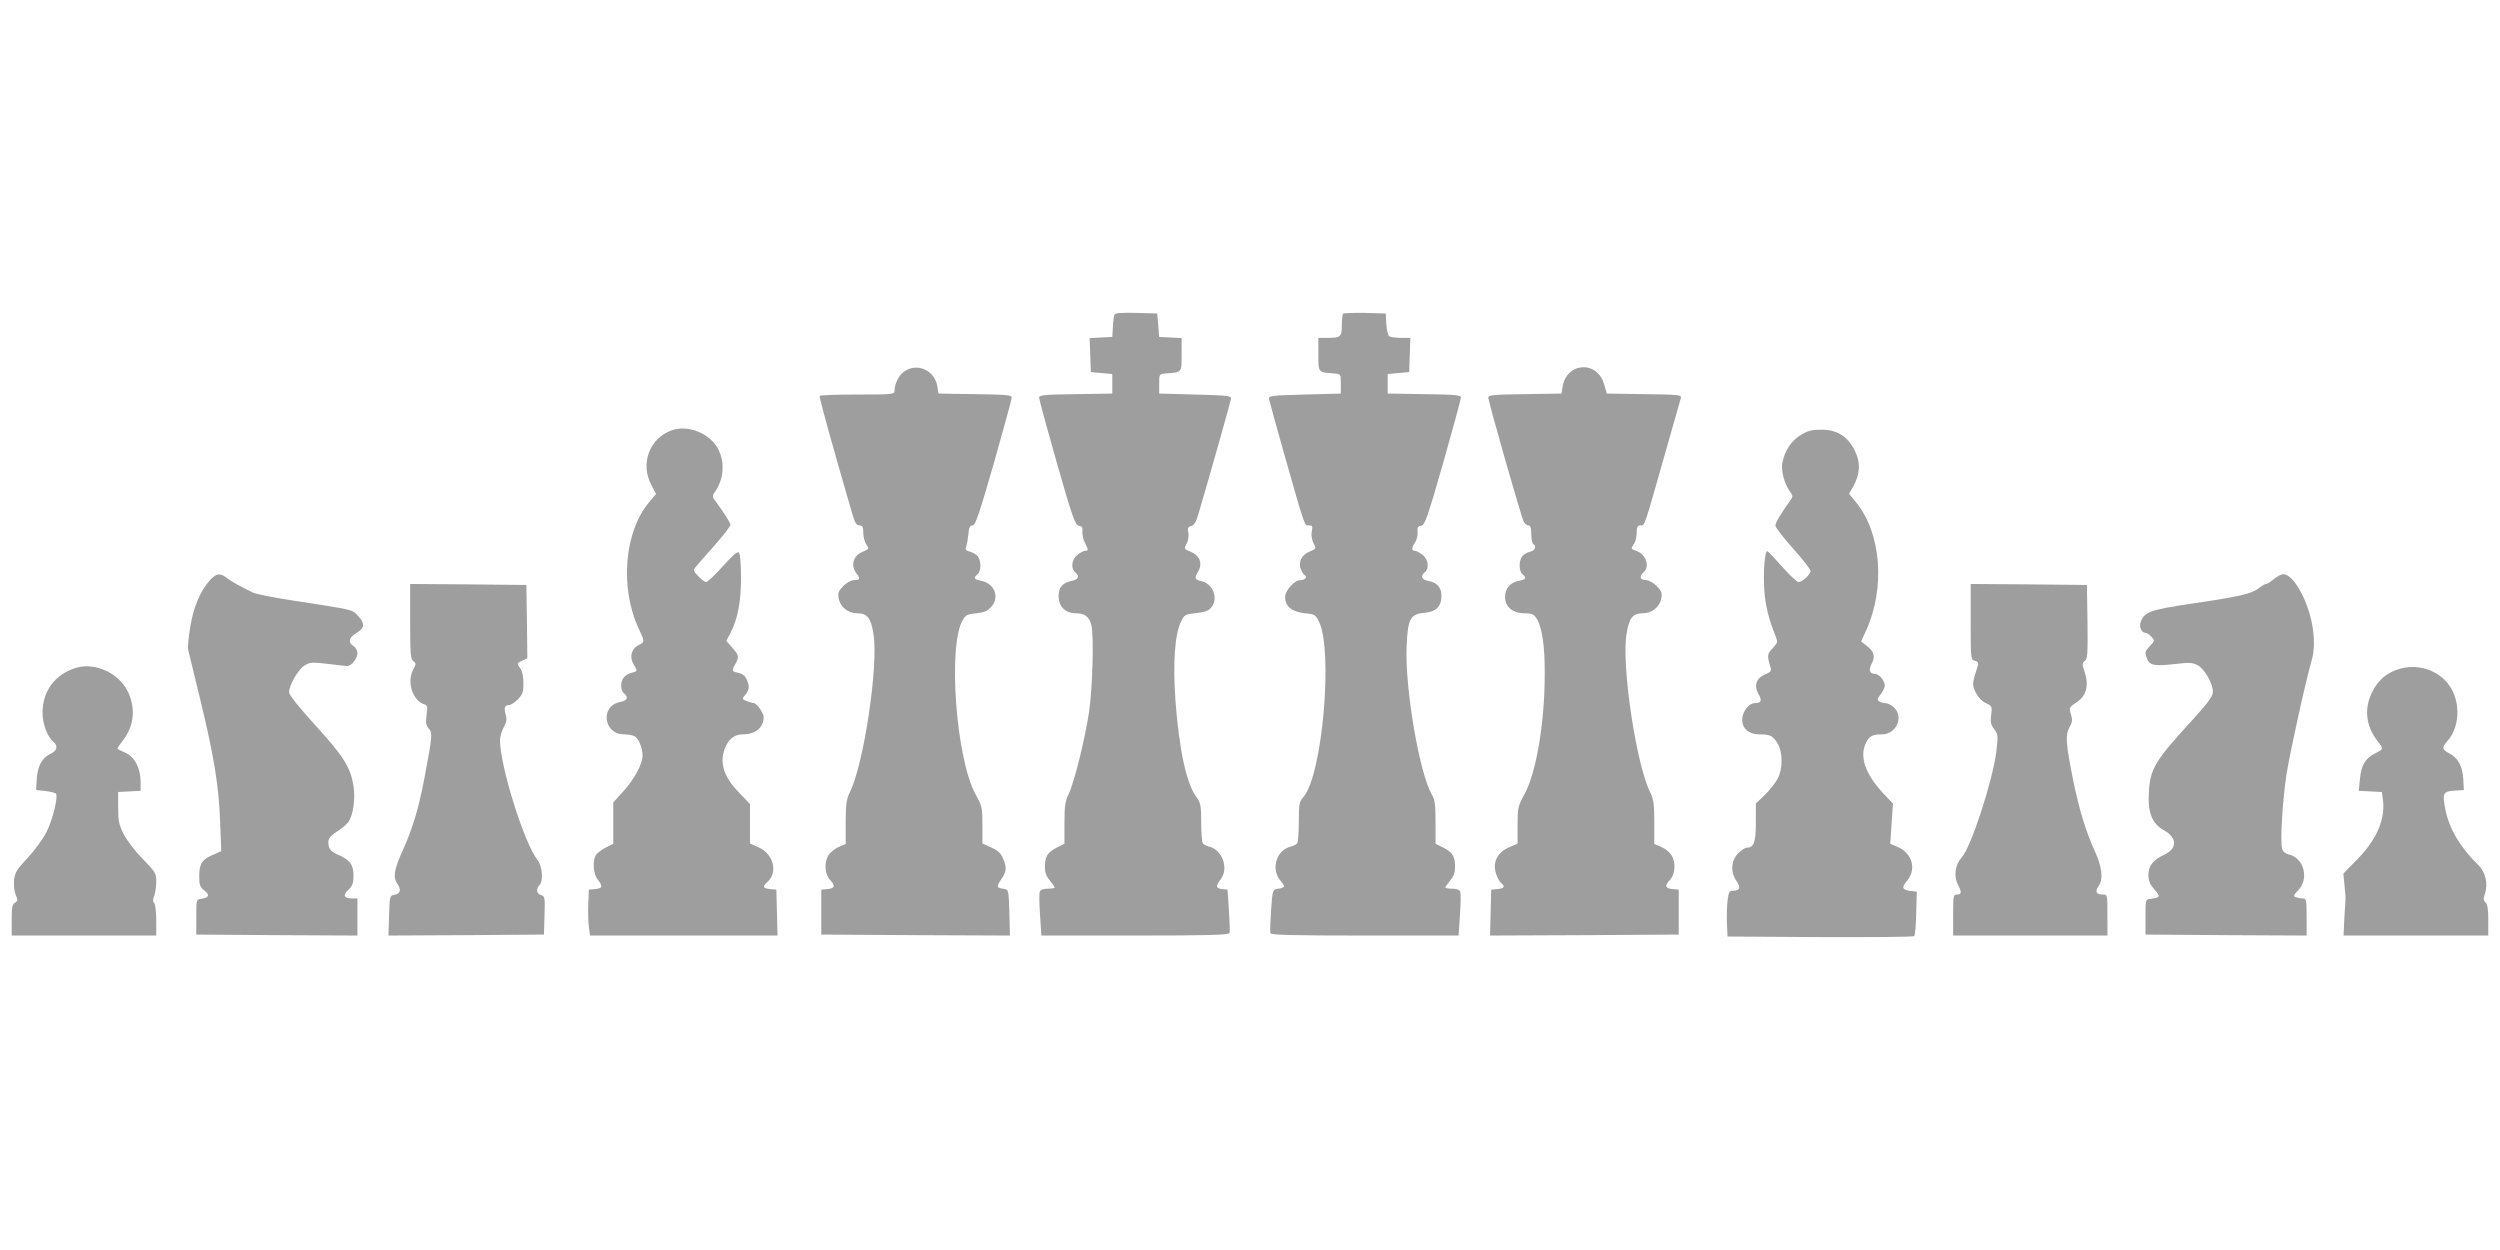
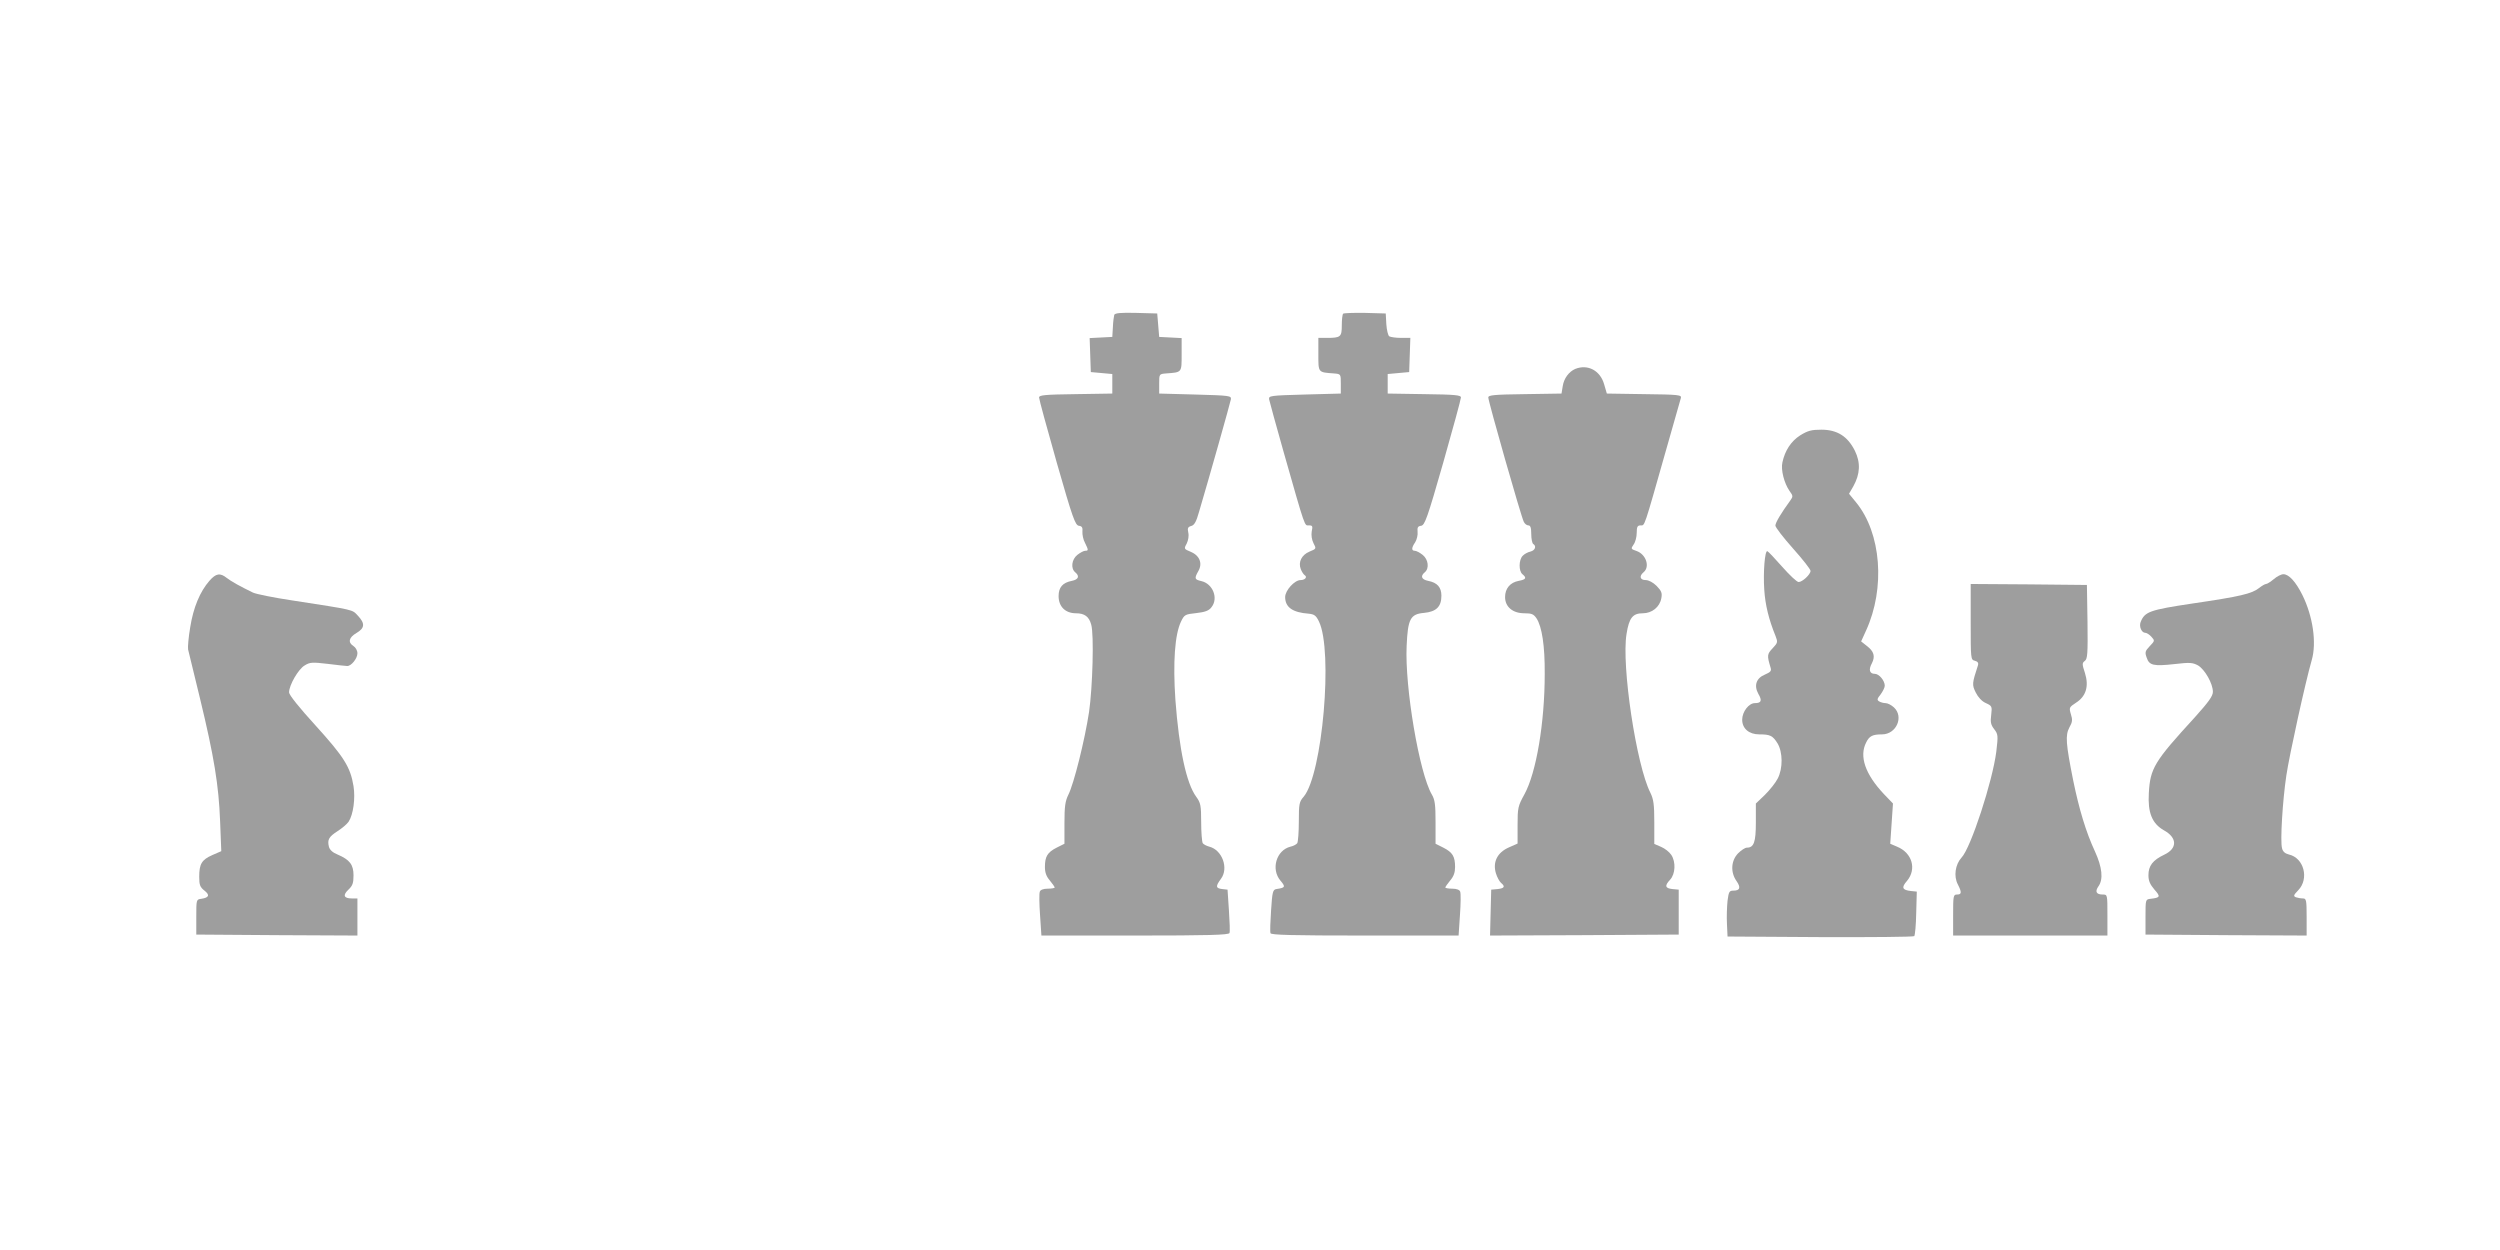
<svg xmlns="http://www.w3.org/2000/svg" version="1.0" width="1280pt" height="640pt" viewBox="0 0 1280 640" preserveAspectRatio="xMidYMid meet">
  <g transform="translate(0,640) scale(0.1,-0.1)" fill="#9e9e9e" stroke="none">
    <path d="M5705 4788 c-2 -7 -6 -35 -7 -63 l-3 -50 -58 -3 -58 -3 3 -87 3 -87 55 -5 55 -5 0 -50 0 -50 -187 -3 c-159 -2 -188 -5 -188 -17 0 -9 41 -159 91 -335 81 -283 94 -319 113 -322 16 -2 20 -9 18 -30 -1 -15 4 -41 13 -57 18 -37 19 -41 1 -41 -7 0 -25 -9 -40 -21 -29 -23 -35 -69 -11 -89 24 -20 17 -37 -17 -44 -47 -9 -68 -33 -68 -78 0 -54 35 -88 89 -88 44 0 67 -17 78 -58 15 -50 7 -323 -11 -447 -22 -145 -78 -369 -106 -424 -16 -33 -20 -59 -20 -145 l0 -106 -40 -20 c-47 -24 -60 -45 -60 -99 0 -28 7 -48 25 -69 14 -17 25 -33 25 -36 0 -3 -16 -6 -35 -6 -23 0 -38 -6 -41 -15 -4 -9 -3 -63 1 -120 l7 -105 479 0 c375 0 481 3 484 13 3 6 1 59 -3 117 l-7 105 -27 3 c-34 4 -35 14 -7 52 41 54 7 148 -59 165 -15 4 -30 12 -34 18 -4 7 -8 55 -8 108 0 85 -3 99 -25 129 -51 69 -88 243 -107 497 -13 192 -3 335 29 401 17 35 21 37 78 43 44 5 64 12 77 29 38 46 8 122 -52 135 -34 8 -36 13 -14 52 22 39 6 79 -40 98 -34 14 -35 15 -20 42 8 17 12 40 8 56 -5 23 -2 29 15 34 16 4 26 22 40 72 51 172 160 558 163 576 3 19 -4 20 -182 25 l-185 5 0 50 c0 50 0 50 35 53 82 6 80 3 80 97 l0 84 -57 3 -58 3 -5 60 -5 60 -108 3 c-80 2 -108 -1 -112 -10z" />
    <path d="M6877 4794 c-4 -4 -7 -31 -7 -60 0 -59 -6 -64 -76 -64 l-44 0 0 -85 c0 -94 -2 -91 80 -97 35 -3 35 -3 35 -53 l0 -50 -185 -5 c-178 -5 -185 -6 -182 -25 2 -11 35 -130 73 -265 115 -404 107 -380 131 -380 18 0 20 -4 14 -31 -3 -19 0 -42 9 -60 15 -28 15 -29 -20 -43 -41 -17 -59 -54 -45 -90 5 -13 14 -27 20 -31 15 -9 2 -25 -21 -25 -31 0 -79 -53 -79 -87 0 -52 38 -79 120 -85 29 -3 38 -9 53 -40 73 -150 18 -782 -78 -897 -23 -26 -25 -37 -25 -127 0 -55 -4 -104 -8 -111 -4 -6 -20 -15 -35 -18 -72 -18 -101 -115 -51 -174 27 -32 25 -36 -21 -43 -18 -3 -21 -14 -27 -108 -4 -58 -6 -111 -3 -118 3 -9 109 -12 484 -12 l479 0 7 105 c4 57 5 111 1 120 -3 9 -18 15 -41 15 -19 0 -35 3 -35 6 0 3 11 19 25 36 18 21 25 41 25 69 0 54 -13 75 -60 99 l-40 20 0 110 c0 89 -3 115 -19 142 -64 109 -139 550 -129 761 6 138 19 163 89 169 63 6 89 32 89 88 0 43 -21 67 -68 76 -34 7 -41 24 -17 44 24 20 18 66 -11 89 -15 12 -33 21 -40 21 -18 0 -18 15 2 44 8 13 14 37 12 53 -2 22 1 29 18 31 19 3 32 39 113 322 50 176 91 326 91 335 0 12 -29 15 -187 17 l-188 3 0 50 0 50 55 5 55 5 3 88 3 87 -48 0 c-26 0 -53 4 -60 8 -6 4 -13 32 -15 62 l-3 55 -106 3 c-58 1 -108 -1 -112 -4z" />
-     <path d="M4634 4501 c-30 -18 -54 -64 -54 -102 0 -18 -12 -19 -189 -19 -105 0 -192 -3 -194 -7 -4 -7 64 -250 167 -605 13 -45 21 -58 36 -58 16 0 20 -7 20 -38 0 -21 7 -48 16 -60 15 -22 14 -23 -19 -37 -49 -20 -63 -70 -32 -111 21 -27 19 -34 -11 -34 -15 0 -38 -12 -56 -30 -25 -26 -29 -36 -24 -63 8 -45 48 -77 95 -77 51 0 70 -23 83 -105 27 -161 -50 -673 -122 -814 -16 -33 -20 -59 -20 -151 l0 -111 -35 -15 c-19 -8 -42 -26 -52 -41 -24 -36 -21 -98 6 -127 29 -31 26 -44 -11 -48 l-33 -3 0 -115 0 -115 483 -3 483 -2 -3 117 c-3 109 -5 118 -23 121 -44 7 -45 10 -20 48 29 42 31 61 10 110 -11 26 -26 40 -60 55 l-45 20 0 94 c0 89 -2 98 -35 158 -100 181 -143 761 -66 892 15 26 24 31 70 35 43 5 58 12 78 35 42 49 14 118 -53 131 -37 7 -42 15 -19 34 20 16 19 74 -1 94 -8 9 -27 19 -40 22 -19 5 -23 11 -18 23 4 9 9 37 12 64 3 37 8 47 22 47 14 0 33 56 109 320 50 176 91 326 91 335 0 12 -29 15 -187 17 l-188 3 -6 38 c-13 79 -99 120 -165 78z" />
    <path d="M8065 4511 c-32 -14 -58 -48 -64 -89 l-6 -37 -188 -3 c-158 -2 -187 -5 -187 -17 0 -20 169 -614 182 -637 5 -10 15 -18 23 -18 11 0 15 -12 15 -44 0 -25 5 -48 10 -51 18 -11 10 -33 -14 -39 -14 -3 -32 -13 -40 -22 -20 -20 -21 -78 -1 -94 23 -19 18 -27 -19 -34 -44 -8 -70 -39 -70 -83 0 -50 39 -83 99 -83 37 0 47 -4 62 -26 28 -43 43 -141 42 -284 0 -250 -43 -506 -104 -617 -33 -60 -35 -69 -35 -158 l0 -94 -45 -20 c-59 -26 -83 -75 -66 -132 6 -20 18 -42 26 -49 23 -19 18 -28 -17 -32 l-33 -3 -3 -118 -3 -117 483 2 483 3 0 115 0 115 -32 3 c-38 4 -41 17 -12 48 27 29 30 91 6 127 -10 15 -33 33 -52 41 l-35 15 0 111 c0 92 -4 118 -20 151 -72 141 -149 653 -122 814 13 82 32 105 83 105 47 0 87 32 95 77 5 27 1 37 -24 63 -18 18 -41 30 -56 30 -29 0 -35 20 -11 40 34 28 13 92 -36 109 -29 10 -30 11 -15 33 9 12 16 39 16 60 0 31 4 38 20 38 22 0 15 -20 130 385 39 138 73 258 76 267 5 16 -10 18 -187 20 l-192 3 -14 48 c-20 70 -84 104 -148 78z" />
-     <path d="M3437 4196 c-112 -41 -160 -171 -102 -279 l24 -46 -36 -43 c-127 -151 -150 -438 -53 -646 32 -69 32 -69 -2 -86 -35 -17 -46 -60 -25 -95 22 -37 22 -38 -7 -45 -14 -3 -32 -13 -40 -22 -20 -20 -21 -68 -1 -84 24 -20 17 -37 -19 -44 -105 -20 -87 -166 20 -166 20 0 44 -4 54 -10 20 -11 40 -60 40 -99 0 -42 -43 -122 -98 -182 l-52 -57 0 -106 0 -106 -40 -20 c-21 -11 -44 -29 -50 -39 -17 -33 -12 -96 10 -124 28 -35 25 -45 -12 -49 l-33 -3 -3 -75 c-2 -41 0 -94 3 -117 l6 -43 480 0 480 0 -3 117 -3 118 -32 3 c-38 4 -41 12 -13 37 54 49 30 143 -45 176 l-45 20 0 101 0 101 -59 62 c-75 78 -98 149 -70 222 18 48 49 73 90 73 67 0 109 34 109 89 0 20 -36 71 -50 71 -5 0 -21 5 -36 10 -24 10 -25 12 -12 28 24 27 27 46 13 79 -9 22 -22 33 -44 38 -35 7 -36 10 -16 45 20 36 19 45 -16 84 l-30 35 21 40 c38 75 54 159 54 284 0 68 -4 121 -11 128 -7 7 -32 -14 -83 -71 -39 -44 -78 -80 -84 -80 -7 0 -25 13 -41 30 -26 27 -27 31 -13 47 8 10 51 60 96 110 45 51 82 99 82 106 0 10 -34 63 -85 133 -7 10 -6 20 3 32 48 66 55 153 19 223 -44 82 -156 126 -240 95z" />
    <path d="M9217 4171 c-47 -30 -78 -78 -91 -138 -9 -38 9 -107 36 -146 19 -26 19 -29 4 -50 -46 -63 -76 -113 -76 -128 0 -9 41 -62 90 -117 50 -56 90 -107 90 -115 0 -18 -42 -57 -61 -57 -9 0 -46 35 -84 78 -37 42 -71 78 -76 80 -13 5 -22 -107 -16 -197 5 -78 23 -152 58 -238 12 -31 11 -34 -15 -62 -29 -30 -29 -38 -11 -98 6 -18 1 -24 -29 -37 -44 -18 -57 -56 -33 -99 20 -34 15 -47 -18 -47 -31 0 -65 -44 -65 -85 0 -45 35 -75 87 -75 56 0 69 -6 94 -46 27 -45 28 -128 1 -180 -11 -22 -41 -59 -66 -84 l-46 -44 0 -97 c0 -101 -10 -129 -46 -129 -9 0 -29 -13 -45 -29 -36 -37 -40 -97 -8 -142 23 -33 18 -49 -16 -49 -21 0 -24 -6 -30 -52 -3 -29 -5 -82 -3 -118 l3 -65 474 -3 c261 -1 478 1 482 5 4 5 9 58 10 118 l3 110 -30 3 c-45 5 -50 18 -20 52 50 60 27 143 -51 175 l-35 15 7 103 7 103 -47 49 c-95 101 -127 193 -90 264 16 33 33 41 81 41 73 0 113 90 61 138 -13 12 -32 22 -43 22 -10 0 -25 4 -33 9 -12 7 -10 14 8 36 11 15 21 35 21 44 0 26 -29 61 -51 61 -27 0 -33 21 -15 54 18 35 11 61 -26 89 l-29 23 25 55 c100 218 78 500 -51 657 l-36 44 22 38 c35 63 38 121 8 182 -37 74 -90 108 -172 108 -50 0 -69 -5 -108 -29z" />
-     <path d="M1072 3426 c-48 -55 -82 -136 -98 -237 -9 -52 -13 -103 -11 -114 3 -11 30 -124 61 -251 72 -298 96 -444 103 -630 l6 -152 -46 -20 c-54 -24 -67 -45 -67 -111 0 -42 4 -53 27 -71 29 -23 23 -36 -17 -42 -25 -3 -25 -5 -25 -93 l0 -90 413 -3 412 -2 0 95 0 95 -29 0 c-41 0 -47 17 -17 45 21 20 26 33 26 73 0 55 -19 80 -82 107 -25 10 -40 24 -44 40 -9 36 0 51 45 80 22 14 47 35 56 48 24 37 35 119 25 182 -16 98 -49 150 -194 310 -84 92 -136 157 -136 170 0 37 48 120 80 138 27 17 40 17 118 8 48 -6 93 -11 100 -11 21 0 52 39 52 65 0 14 -9 30 -20 37 -30 19 -24 44 15 67 43 25 45 49 7 89 -30 32 -14 28 -337 78 -93 14 -183 32 -200 40 -66 32 -111 57 -134 75 -34 27 -55 24 -89 -15z" />
+     <path d="M1072 3426 c-48 -55 -82 -136 -98 -237 -9 -52 -13 -103 -11 -114 3 -11 30 -124 61 -251 72 -298 96 -444 103 -630 l6 -152 -46 -20 c-54 -24 -67 -45 -67 -111 0 -42 4 -53 27 -71 29 -23 23 -36 -17 -42 -25 -3 -25 -5 -25 -93 l0 -90 413 -3 412 -2 0 95 0 95 -29 0 c-41 0 -47 17 -17 45 21 20 26 33 26 73 0 55 -19 80 -82 107 -25 10 -40 24 -44 40 -9 36 0 51 45 80 22 14 47 35 56 48 24 37 35 119 25 182 -16 98 -49 150 -194 310 -84 92 -136 157 -136 170 0 37 48 120 80 138 27 17 40 17 118 8 48 -6 93 -11 100 -11 21 0 52 39 52 65 0 14 -9 30 -20 37 -30 19 -24 44 15 67 43 25 45 49 7 89 -30 32 -14 28 -337 78 -93 14 -183 32 -200 40 -66 32 -111 57 -134 75 -34 27 -55 24 -89 -15" />
    <path d="M11642 3435 c-17 -14 -34 -25 -40 -25 -5 0 -21 -9 -36 -21 -37 -29 -96 -43 -341 -79 -220 -33 -244 -42 -265 -95 -9 -23 5 -55 24 -55 7 0 21 -9 31 -20 18 -20 18 -21 -8 -48 -24 -25 -26 -32 -16 -59 13 -40 35 -45 143 -33 78 9 92 8 120 -7 35 -21 76 -93 76 -135 0 -22 -22 -52 -92 -130 -208 -227 -229 -261 -236 -389 -6 -100 17 -156 77 -190 69 -38 70 -93 2 -125 -59 -28 -81 -57 -81 -105 0 -29 8 -47 31 -74 32 -36 30 -41 -21 -47 -25 -3 -25 -4 -25 -93 l0 -90 413 -3 412 -2 0 95 c0 87 -2 95 -19 95 -11 0 -27 3 -36 6 -14 6 -12 11 12 36 57 59 29 166 -48 183 -20 5 -31 15 -35 32 -10 36 3 245 22 372 15 103 98 480 130 591 26 89 6 225 -48 334 -34 68 -69 106 -97 106 -11 0 -33 -11 -49 -25z" />
-     <path d="M2100 3219 c0 -165 2 -193 16 -204 15 -10 15 -14 -1 -45 -33 -63 -2 -157 57 -176 16 -5 18 -12 12 -55 -5 -40 -3 -53 11 -69 20 -22 19 -36 -21 -249 -29 -156 -61 -263 -115 -382 -42 -94 -48 -132 -23 -167 20 -28 13 -49 -18 -54 -22 -3 -23 -7 -26 -106 l-3 -102 398 2 398 3 3 98 c3 92 1 99 -18 104 -22 6 -27 32 -8 51 21 21 15 98 -10 129 -68 85 -192 481 -192 614 0 16 9 45 19 65 15 27 17 43 10 66 -10 35 -5 48 17 48 9 0 29 13 45 29 25 25 29 37 29 83 0 32 -6 62 -15 74 -20 26 -19 29 10 42 l25 12 -2 187 -3 188 -297 3 -298 2 0 -191z" />
    <path d="M10090 3216 c0 -189 0 -194 21 -199 15 -4 20 -11 16 -24 -30 -92 -31 -99 -11 -139 12 -24 31 -45 52 -54 31 -14 32 -17 27 -60 -5 -37 -2 -51 15 -73 20 -26 21 -32 11 -116 -19 -150 -130 -492 -178 -542 -32 -35 -41 -95 -19 -137 21 -41 20 -52 -4 -52 -19 0 -20 -7 -20 -105 l0 -105 395 0 395 0 0 105 c0 105 0 105 -24 105 -33 0 -41 15 -22 42 26 36 19 98 -18 179 -46 99 -81 216 -111 362 -38 190 -41 232 -20 272 16 28 17 40 8 68 -10 34 -9 36 26 59 52 33 67 85 46 152 -15 46 -15 51 -1 62 14 10 16 36 14 200 l-3 189 -297 3 -298 2 0 -194z" />
-     <path d="M390 2981 c-109 -33 -173 -120 -172 -232 0 -57 25 -122 56 -148 25 -21 18 -45 -16 -61 -43 -20 -66 -63 -70 -130 l-3 -55 47 -5 c26 -3 50 -9 54 -13 13 -13 -15 -131 -47 -195 -18 -36 -60 -94 -96 -133 -56 -59 -66 -75 -71 -114 -2 -26 1 -58 8 -76 12 -27 11 -32 -3 -41 -14 -7 -17 -25 -17 -88 l0 -80 370 0 370 0 0 78 c0 43 -5 83 -10 88 -8 8 -8 19 0 38 5 15 10 47 10 72 0 42 -4 49 -68 115 -38 38 -82 95 -98 127 -25 49 -29 69 -29 137 l0 80 58 3 57 3 0 47 c-1 69 -29 125 -76 147 -22 10 -41 19 -43 21 -1 1 10 20 27 41 58 74 68 163 28 249 -45 97 -168 154 -266 125z" />
-     <path d="M12288 2976 c-65 -18 -111 -56 -142 -118 -43 -85 -33 -175 26 -251 33 -42 33 -42 -13 -65 -49 -25 -70 -61 -76 -130 l-6 -61 59 -3 59 -3 5 -35 c15 -101 -30 -208 -132 -311 l-70 -72 6 -61 c3 -33 6 -65 5 -71 0 -5 -3 -49 -6 -97 l-4 -88 370 0 371 0 0 79 c0 56 -4 82 -14 90 -11 10 -12 19 -4 42 18 53 5 114 -34 151 -91 88 -149 186 -168 285 -16 82 -12 91 47 95 l48 3 -3 55 c-4 68 -27 110 -72 133 -37 19 -39 30 -10 62 72 80 69 228 -8 308 -58 62 -150 87 -234 63z" />
  </g>
</svg>